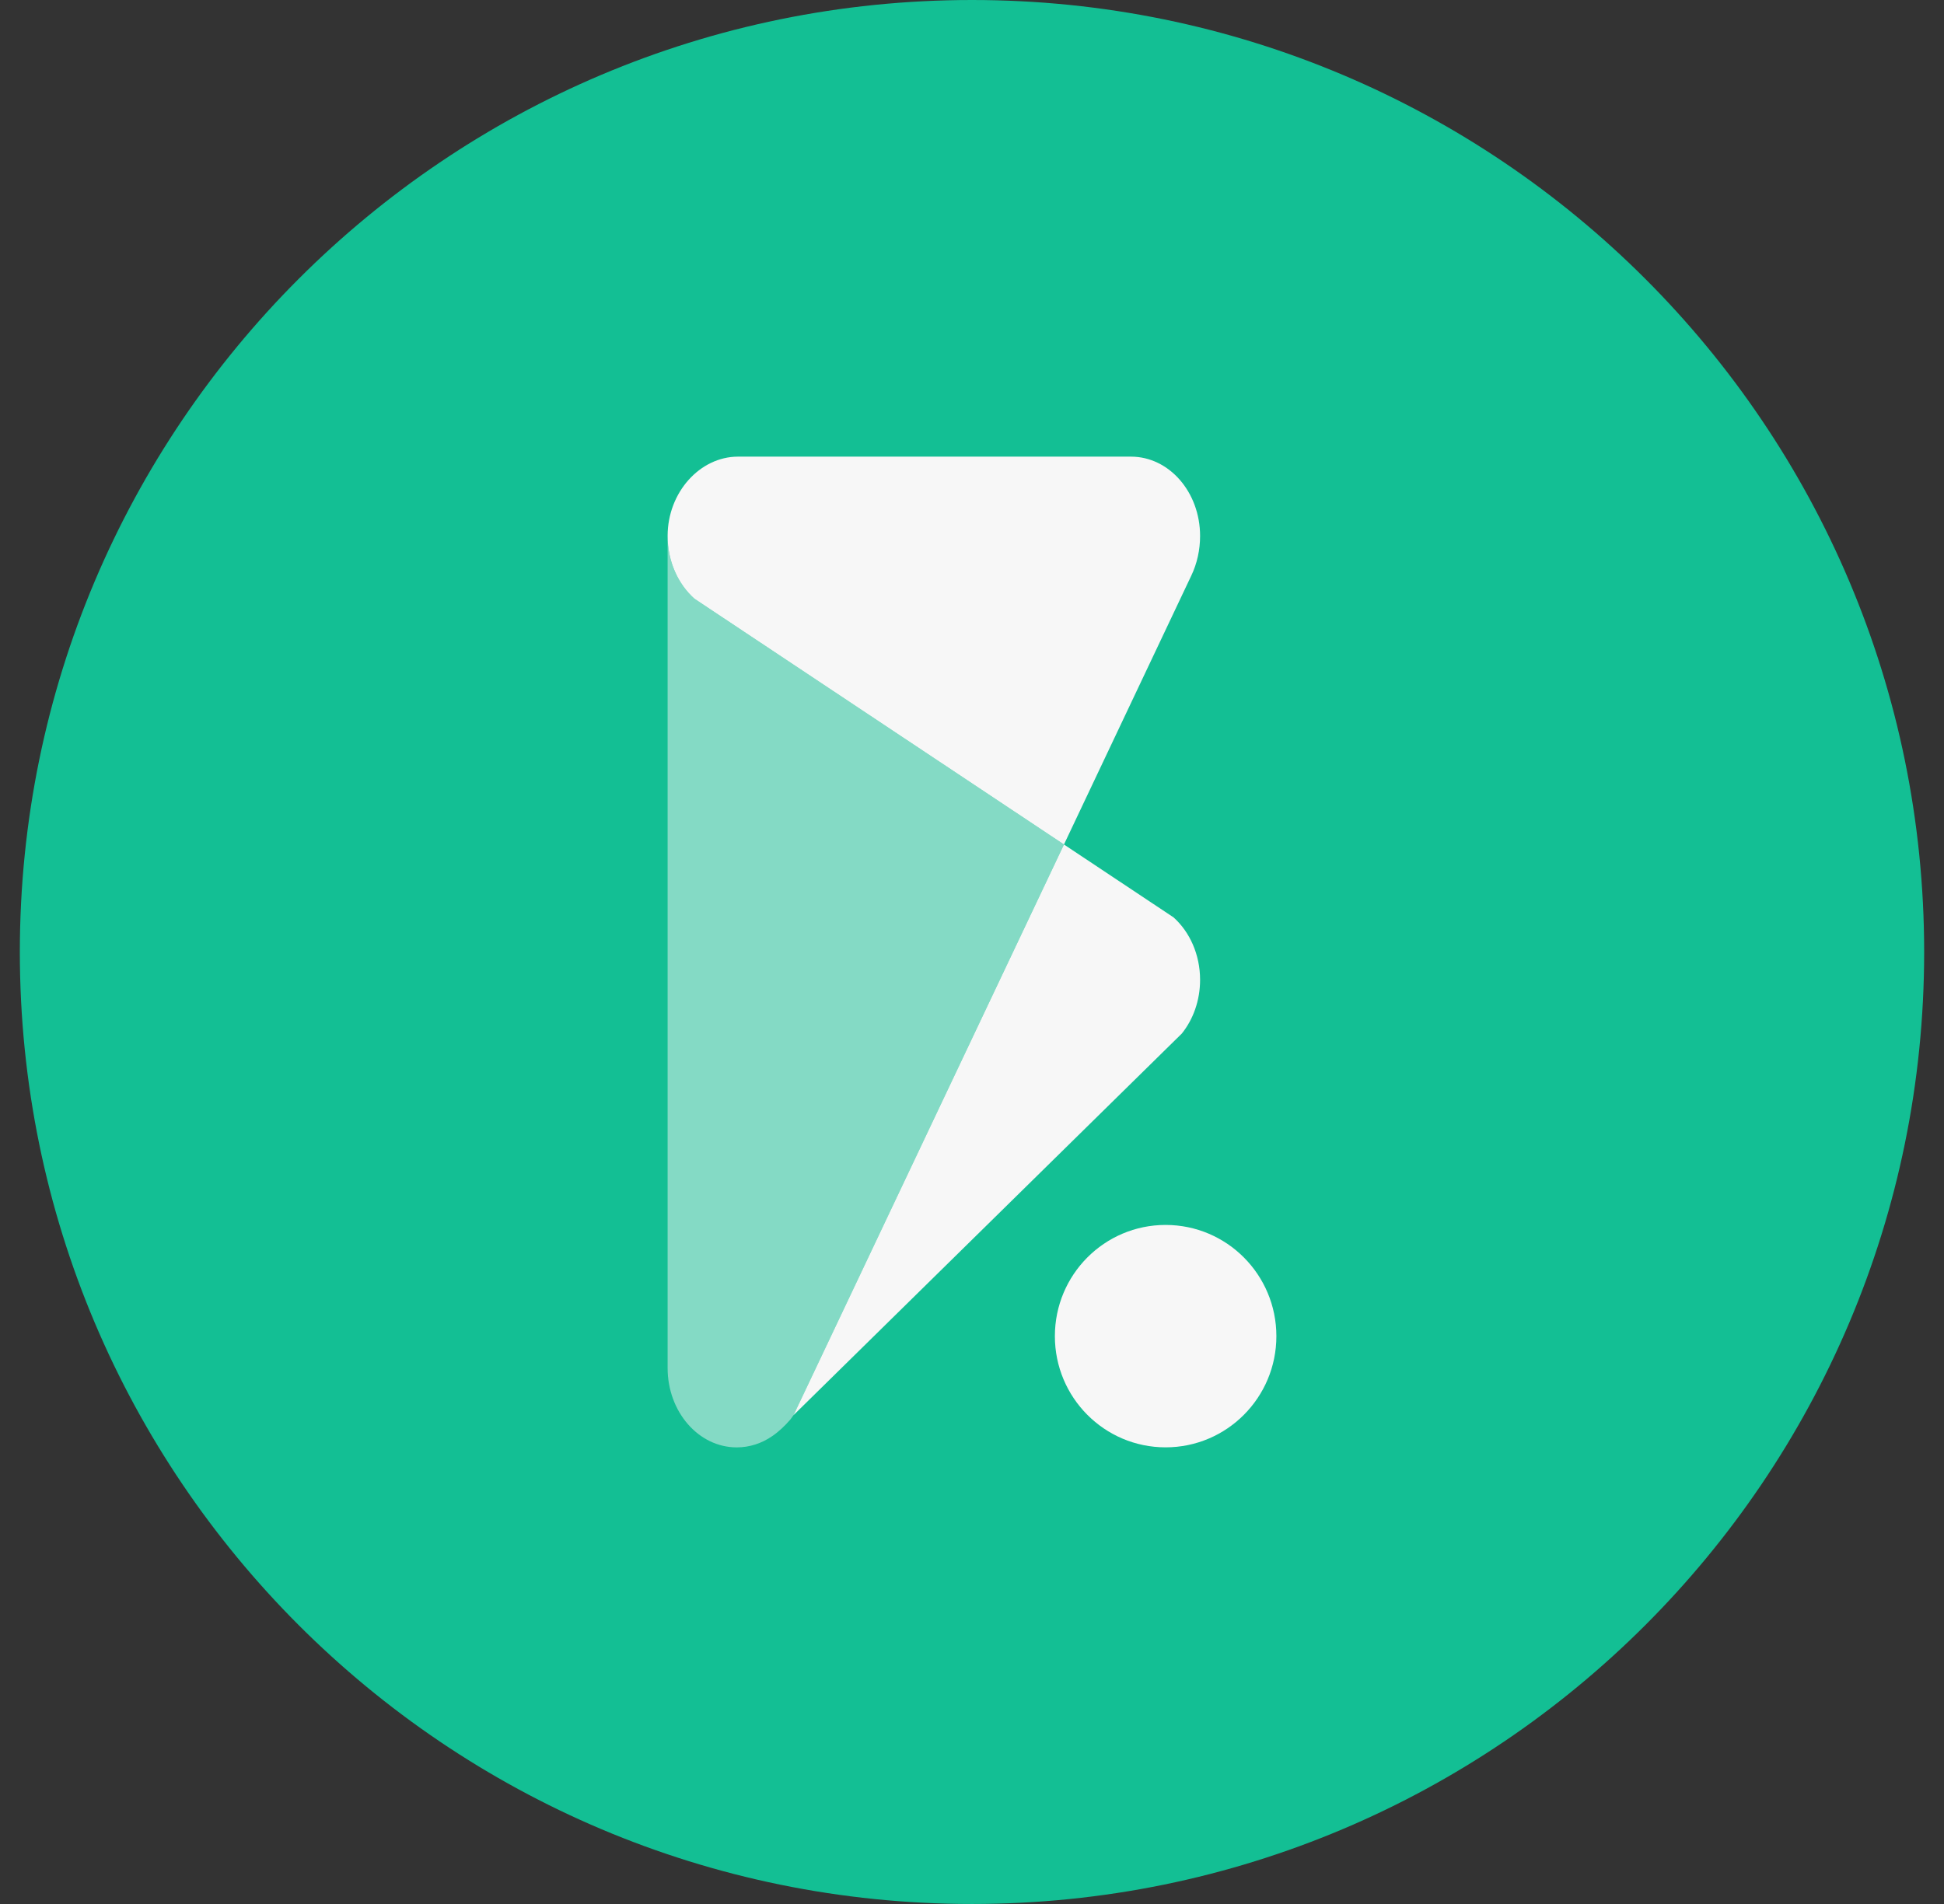
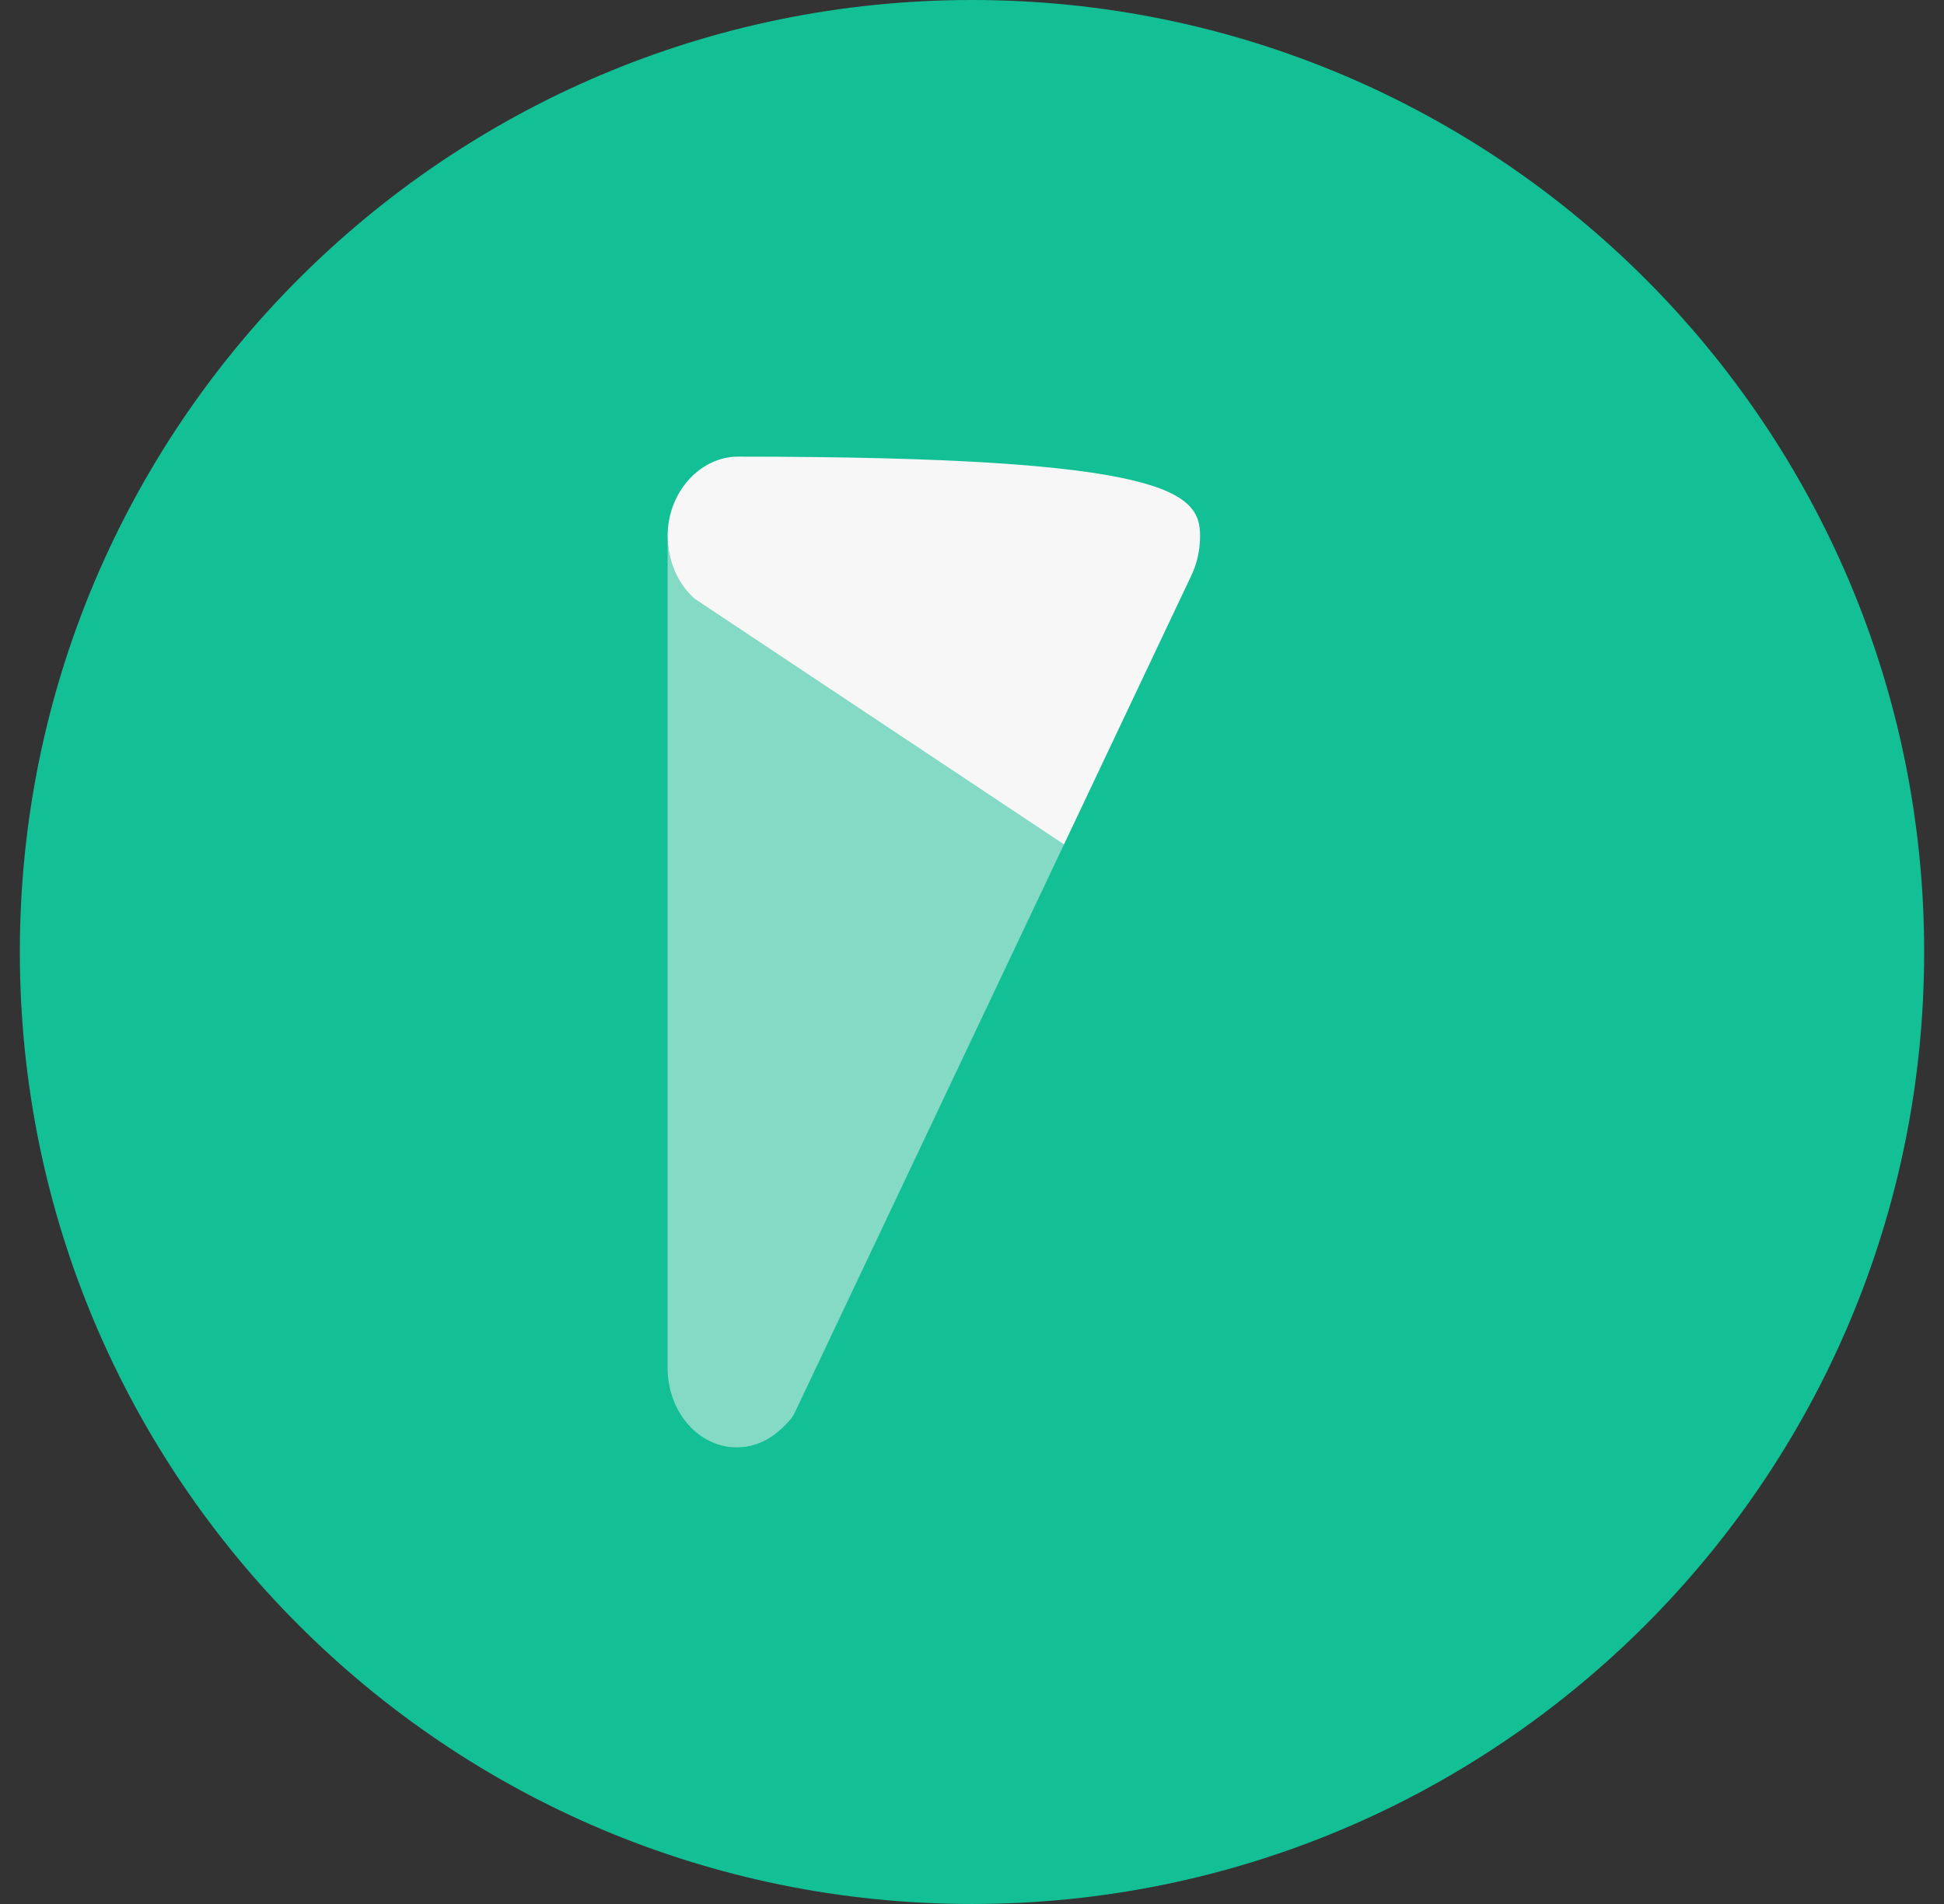
<svg xmlns="http://www.w3.org/2000/svg" width="49" height="48" viewBox="0 0 49 48" fill="none">
  <rect x="0" y="0" width="49" height="48" fill="#333333" stroke="none" />
  <path d="M0.5 24C0.5 10.745 11.245 0 24.5 0C37.755 0 48.5 10.745 48.5 24C48.5 37.255 37.755 48 24.5 48C11.245 48 0.5 37.255 0.5 24Z" fill="#13BF94" />
-   <path d="M29.38 36.488C30.922 36.488 32.172 35.233 32.172 33.685C32.172 32.136 30.922 30.881 29.38 30.881C27.838 30.881 26.589 32.136 26.589 33.685C26.589 35.233 27.838 36.488 29.38 36.488Z" fill="#F7F7F7" />
-   <path d="M30.249 24.702C30.249 25.225 30.074 25.701 29.788 26.057L29.787 26.058L29.475 26.364L29.474 26.365L20.002 35.676L26.818 21.29L29.159 22.847L29.582 23.129L29.583 23.13C29.988 23.495 30.249 24.064 30.249 24.702Z" fill="#F7F7F7" />
-   <path d="M30.249 13.512V13.513C30.249 13.863 30.173 14.208 30.026 14.515L26.818 21.29L17.91 15.364L17.502 15.092C17.092 14.726 16.828 14.155 16.828 13.513C16.827 12.412 17.644 11.512 18.602 11.512H28.507C29.469 11.512 30.249 12.407 30.249 13.512Z" fill="#F7F7F7" />
+   <path d="M30.249 13.512V13.513C30.249 13.863 30.173 14.208 30.026 14.515L26.818 21.29L17.91 15.364L17.502 15.092C17.092 14.726 16.828 14.155 16.828 13.513C16.827 12.412 17.644 11.512 18.602 11.512C29.469 11.512 30.249 12.407 30.249 13.512Z" fill="#F7F7F7" />
  <path opacity="0.5" d="M17.502 15.092C17.092 14.726 16.828 14.155 16.828 13.512V34.488C16.828 35.593 17.608 36.489 18.57 36.489C18.898 36.489 19.204 36.385 19.465 36.205C19.634 36.089 19.785 35.944 19.922 35.786L20.002 35.677V35.677L26.818 21.29L17.91 15.364L17.502 15.092Z" fill="#F7F7F7" />
</svg>